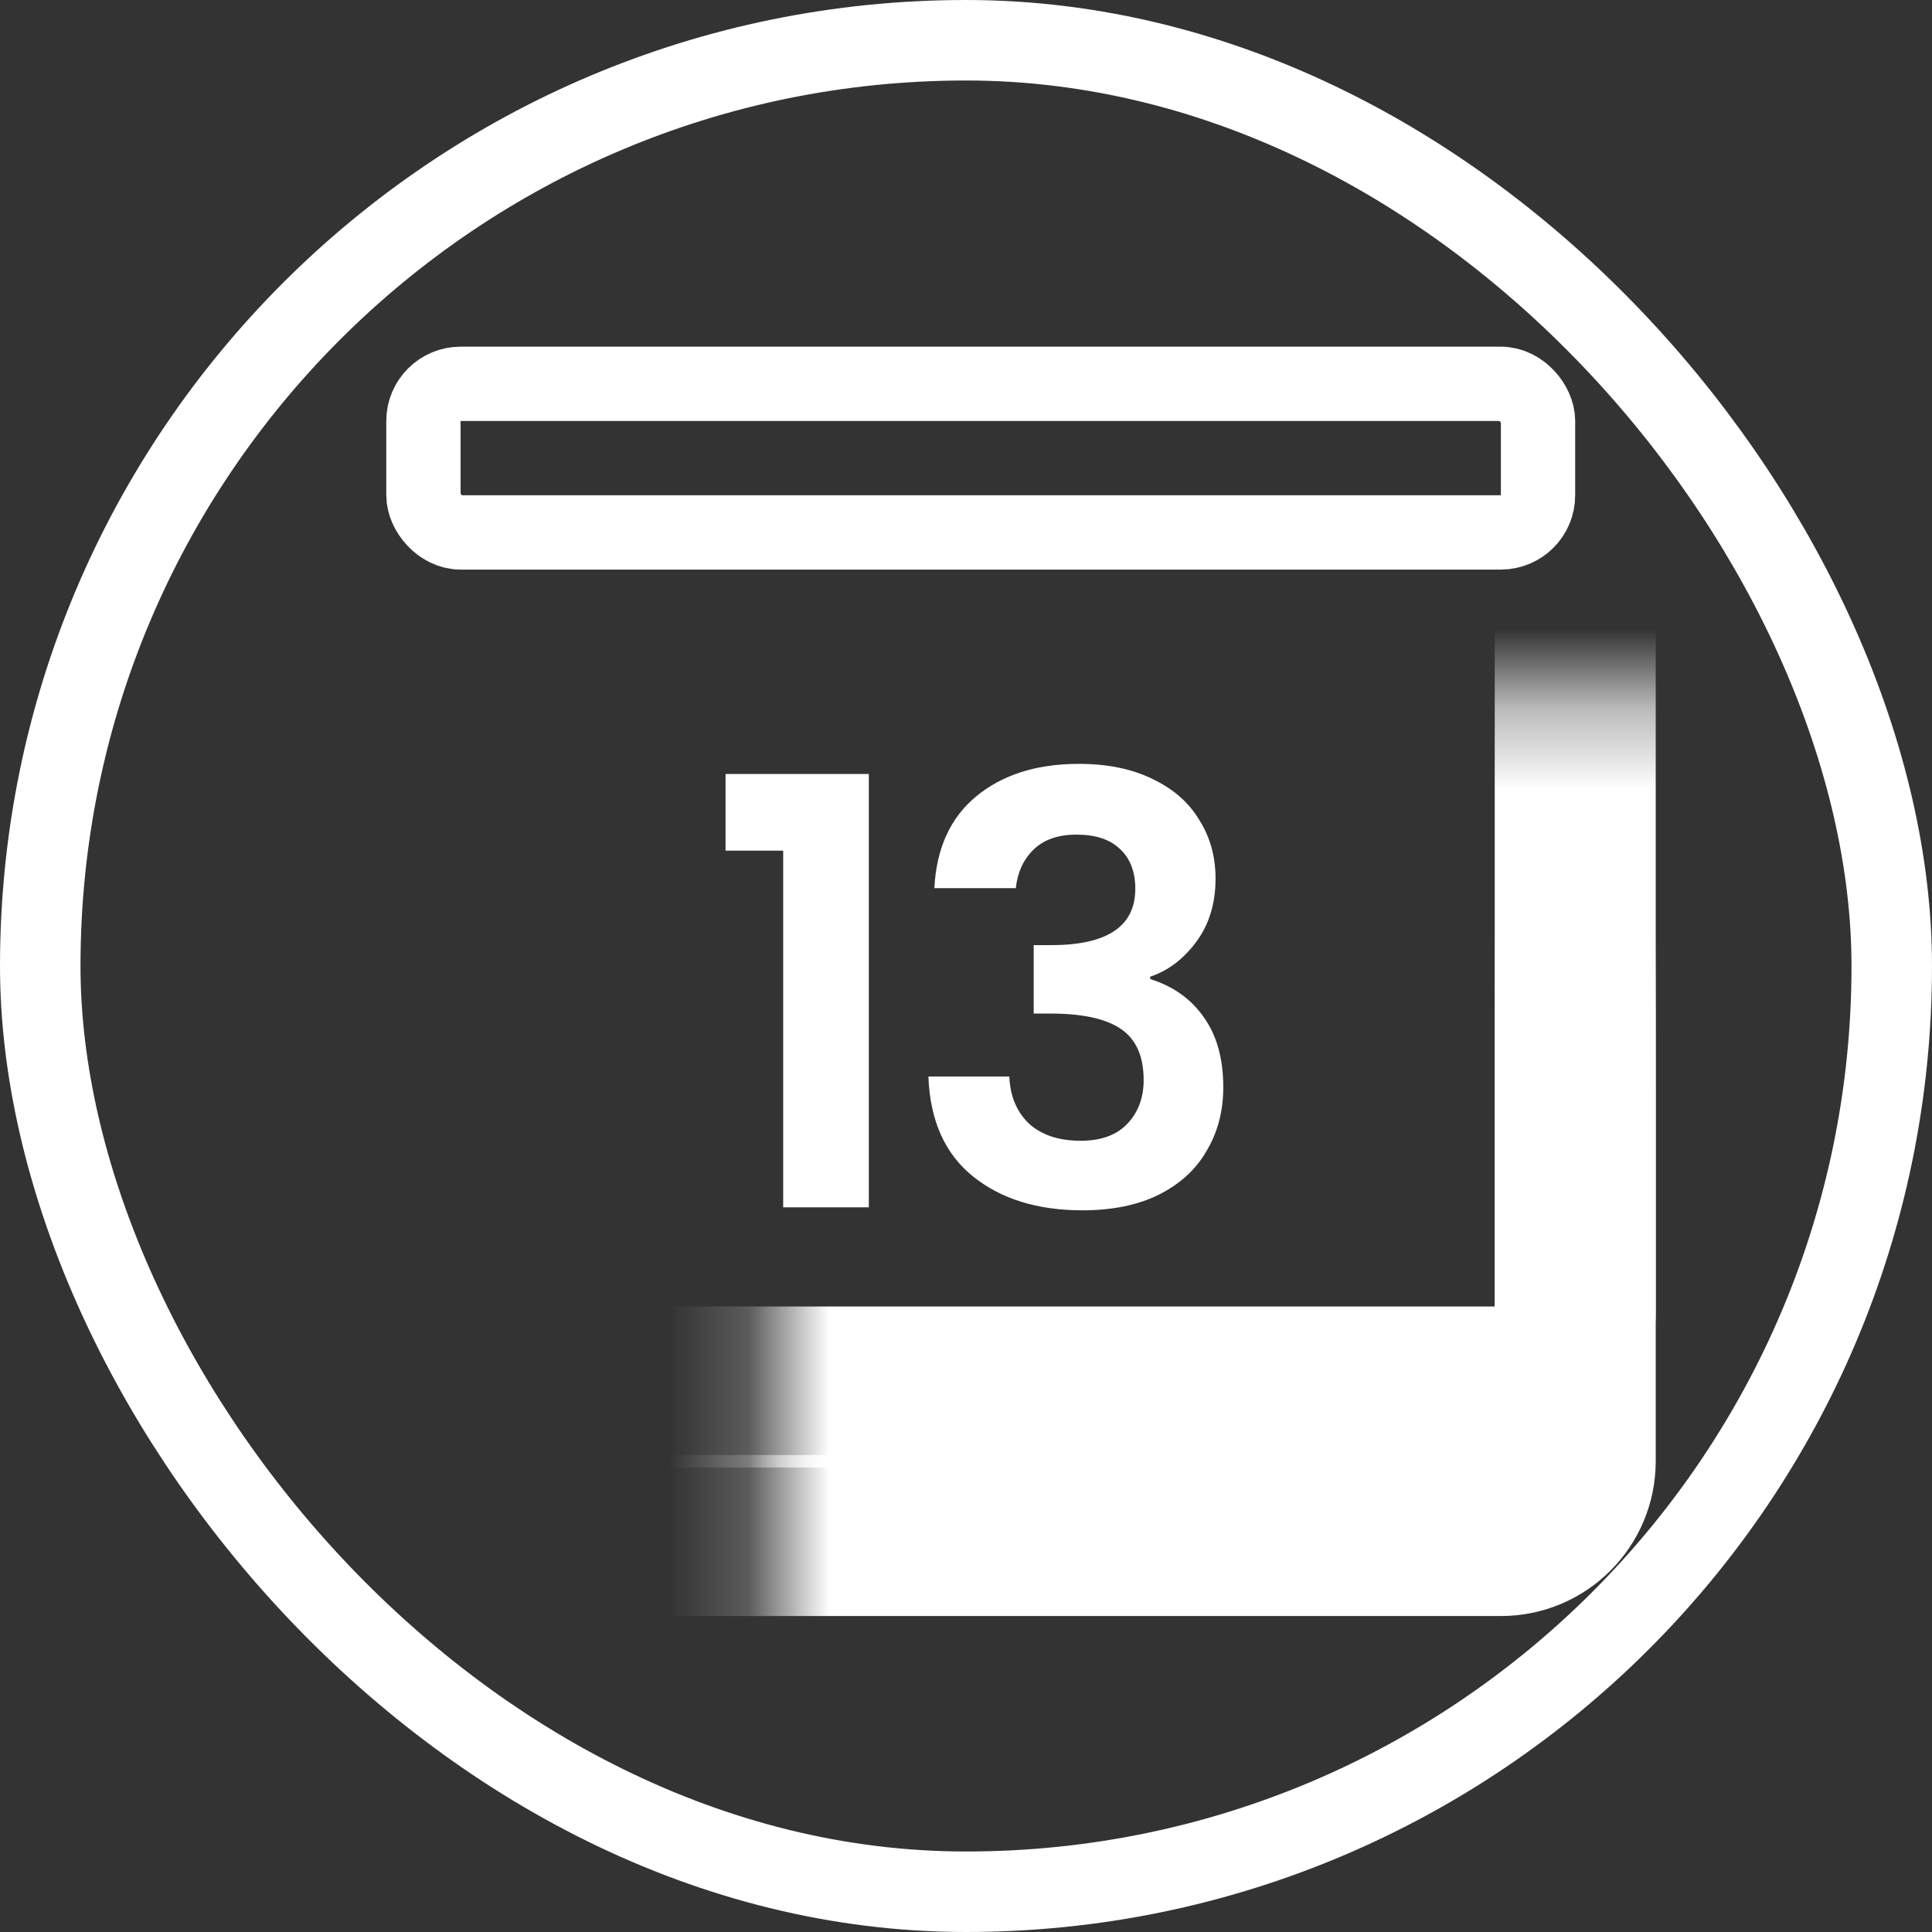
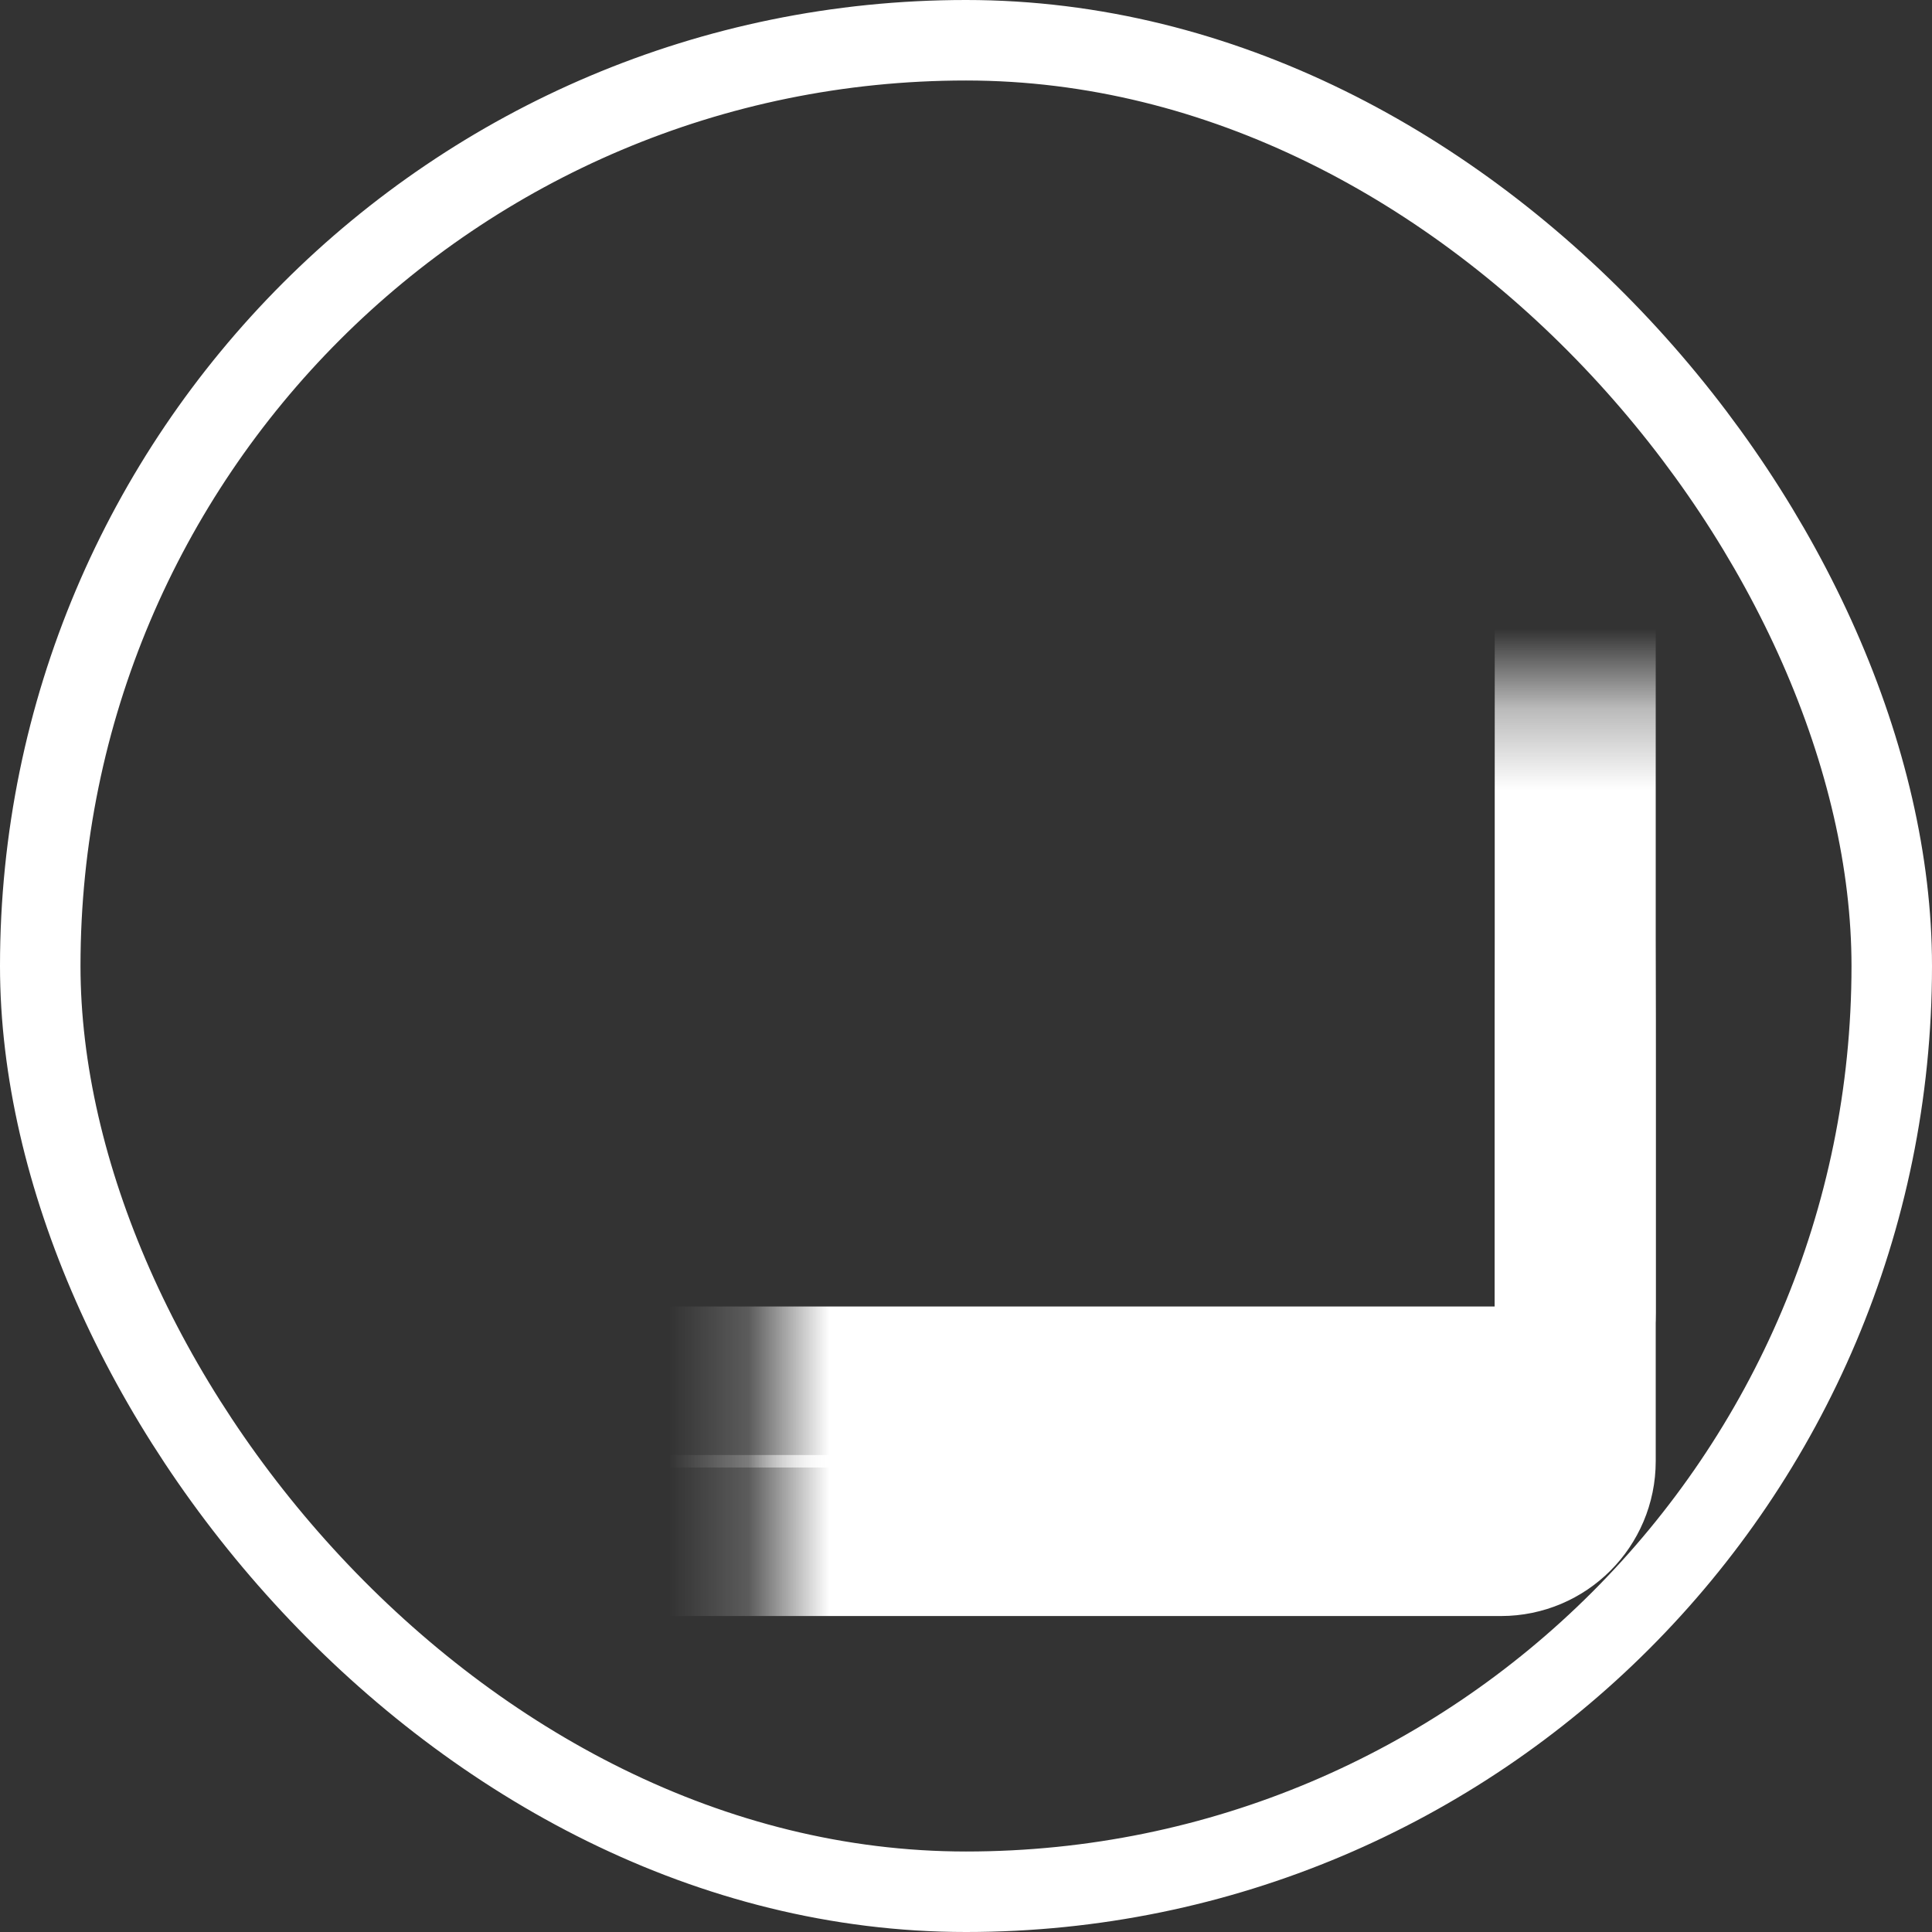
<svg xmlns="http://www.w3.org/2000/svg" width="24" height="24" viewBox="0 0 24 24" fill="none">
  <rect x="0" y="0" width="24" height="24" fill="#333333" stroke="none" />
  <rect x="0.5" y="0.5" width="23" height="23" rx="11.5" stroke="white" />
  <mask id="path-2-inside-1_516_29604" fill="white">
    <rect x="4.799" y="6.152" width="14.769" height="12.923" rx="0.923" />
  </mask>
  <rect x="4.799" y="6.152" width="14.769" height="12.923" rx="0.923" stroke="white" stroke-width="2" mask="url(#path-2-inside-1_516_29604)" />
  <mask id="path-3-inside-2_516_29604" fill="white">
    <rect x="4.799" y="4.307" width="14.769" height="12.923" rx="0.923" />
  </mask>
  <rect x="4.799" y="4.307" width="14.769" height="12.923" rx="0.923" stroke="white" stroke-width="2" mask="url(#path-3-inside-2_516_29604)" />
-   <rect x="5.26" y="4.768" width="13.846" height="1.846" rx="0.462" stroke="white" stroke-width="0.923" />
-   <path d="M9.013 10.567V9.615H10.793V14.998H9.729V10.567H9.013ZM11.607 11.033C11.632 10.54 11.804 10.161 12.124 9.895C12.449 9.625 12.875 9.489 13.402 9.489C13.761 9.489 14.069 9.553 14.325 9.681C14.581 9.804 14.773 9.974 14.901 10.191C15.034 10.402 15.1 10.644 15.1 10.914C15.1 11.225 15.019 11.488 14.857 11.704C14.699 11.916 14.509 12.059 14.288 12.133V12.162C14.573 12.251 14.795 12.409 14.953 12.635C15.115 12.861 15.196 13.152 15.196 13.506C15.196 13.802 15.127 14.065 14.989 14.296C14.857 14.528 14.657 14.71 14.391 14.843C14.13 14.971 13.815 15.035 13.446 15.035C12.89 15.035 12.437 14.895 12.087 14.614C11.738 14.333 11.553 13.92 11.533 13.373H12.538C12.548 13.615 12.629 13.809 12.781 13.957C12.939 14.1 13.153 14.171 13.424 14.171C13.675 14.171 13.867 14.102 14 13.964C14.138 13.821 14.207 13.639 14.207 13.418C14.207 13.122 14.113 12.911 13.926 12.783C13.739 12.655 13.448 12.591 13.055 12.591H12.841V11.741H13.055C13.754 11.741 14.103 11.508 14.103 11.04C14.103 10.828 14.039 10.663 13.911 10.545C13.788 10.427 13.608 10.368 13.372 10.368C13.141 10.368 12.961 10.432 12.833 10.56C12.71 10.683 12.639 10.841 12.619 11.033H11.607Z" fill="white" />
</svg>